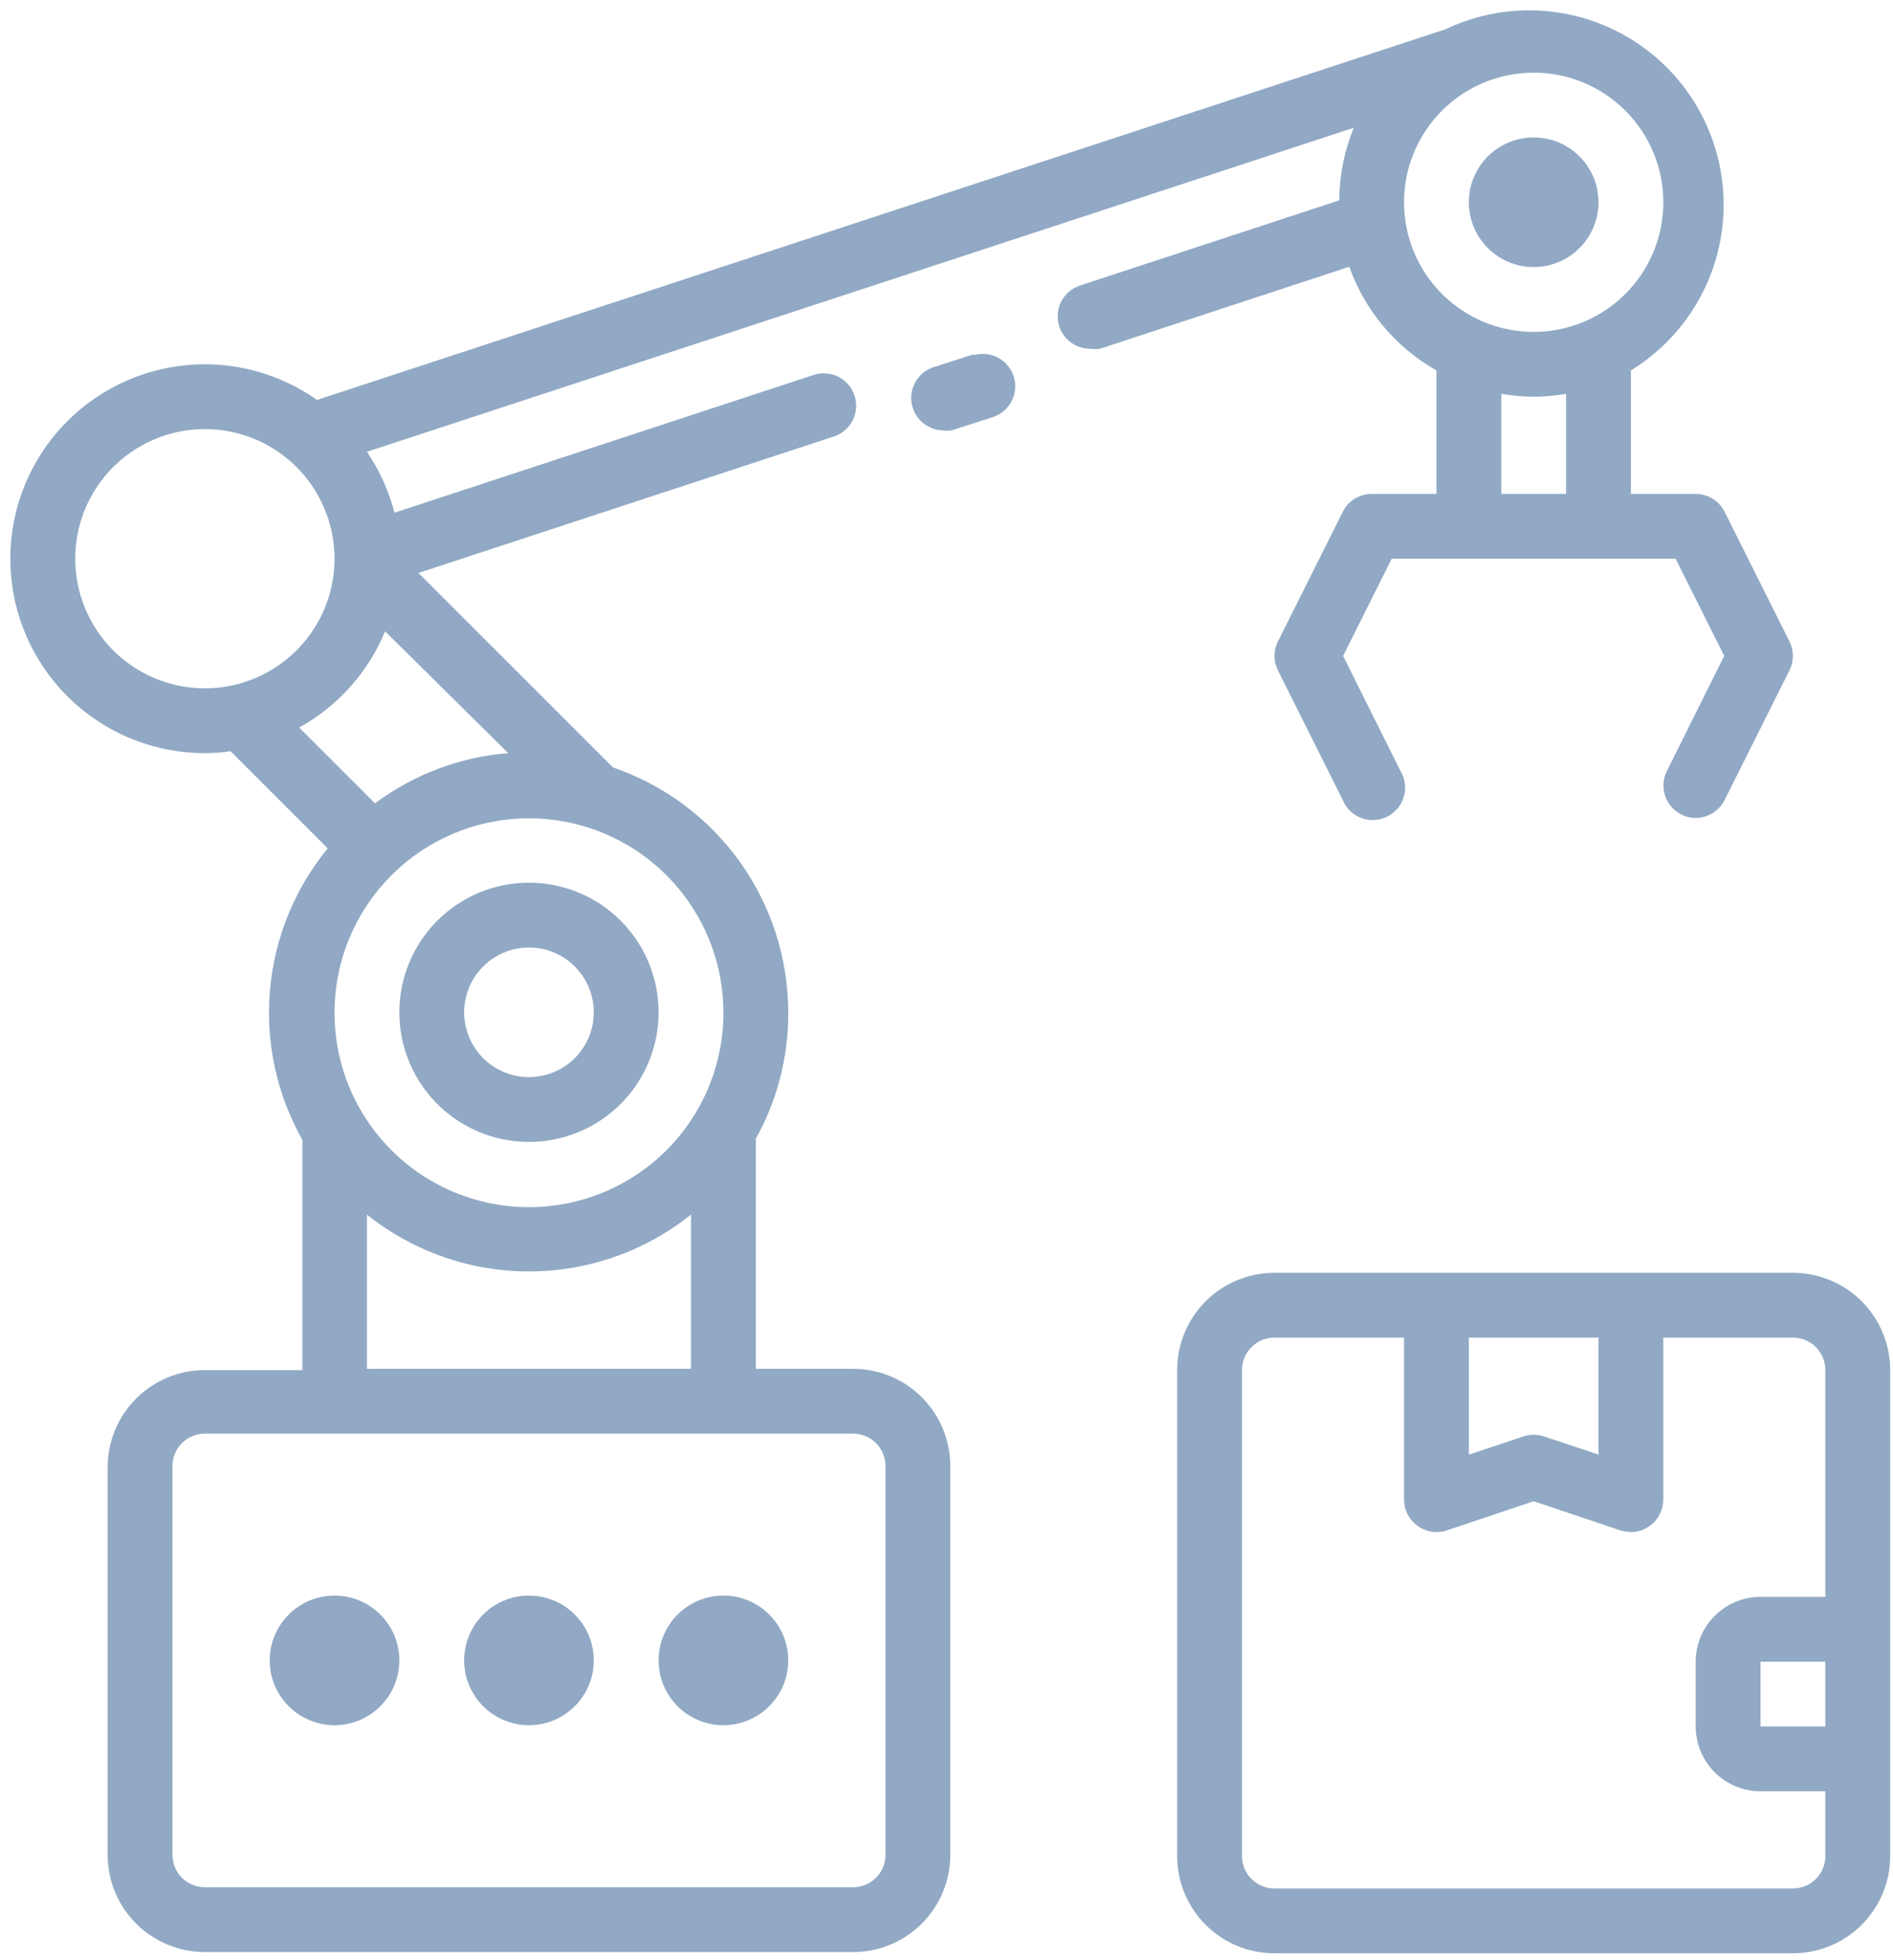
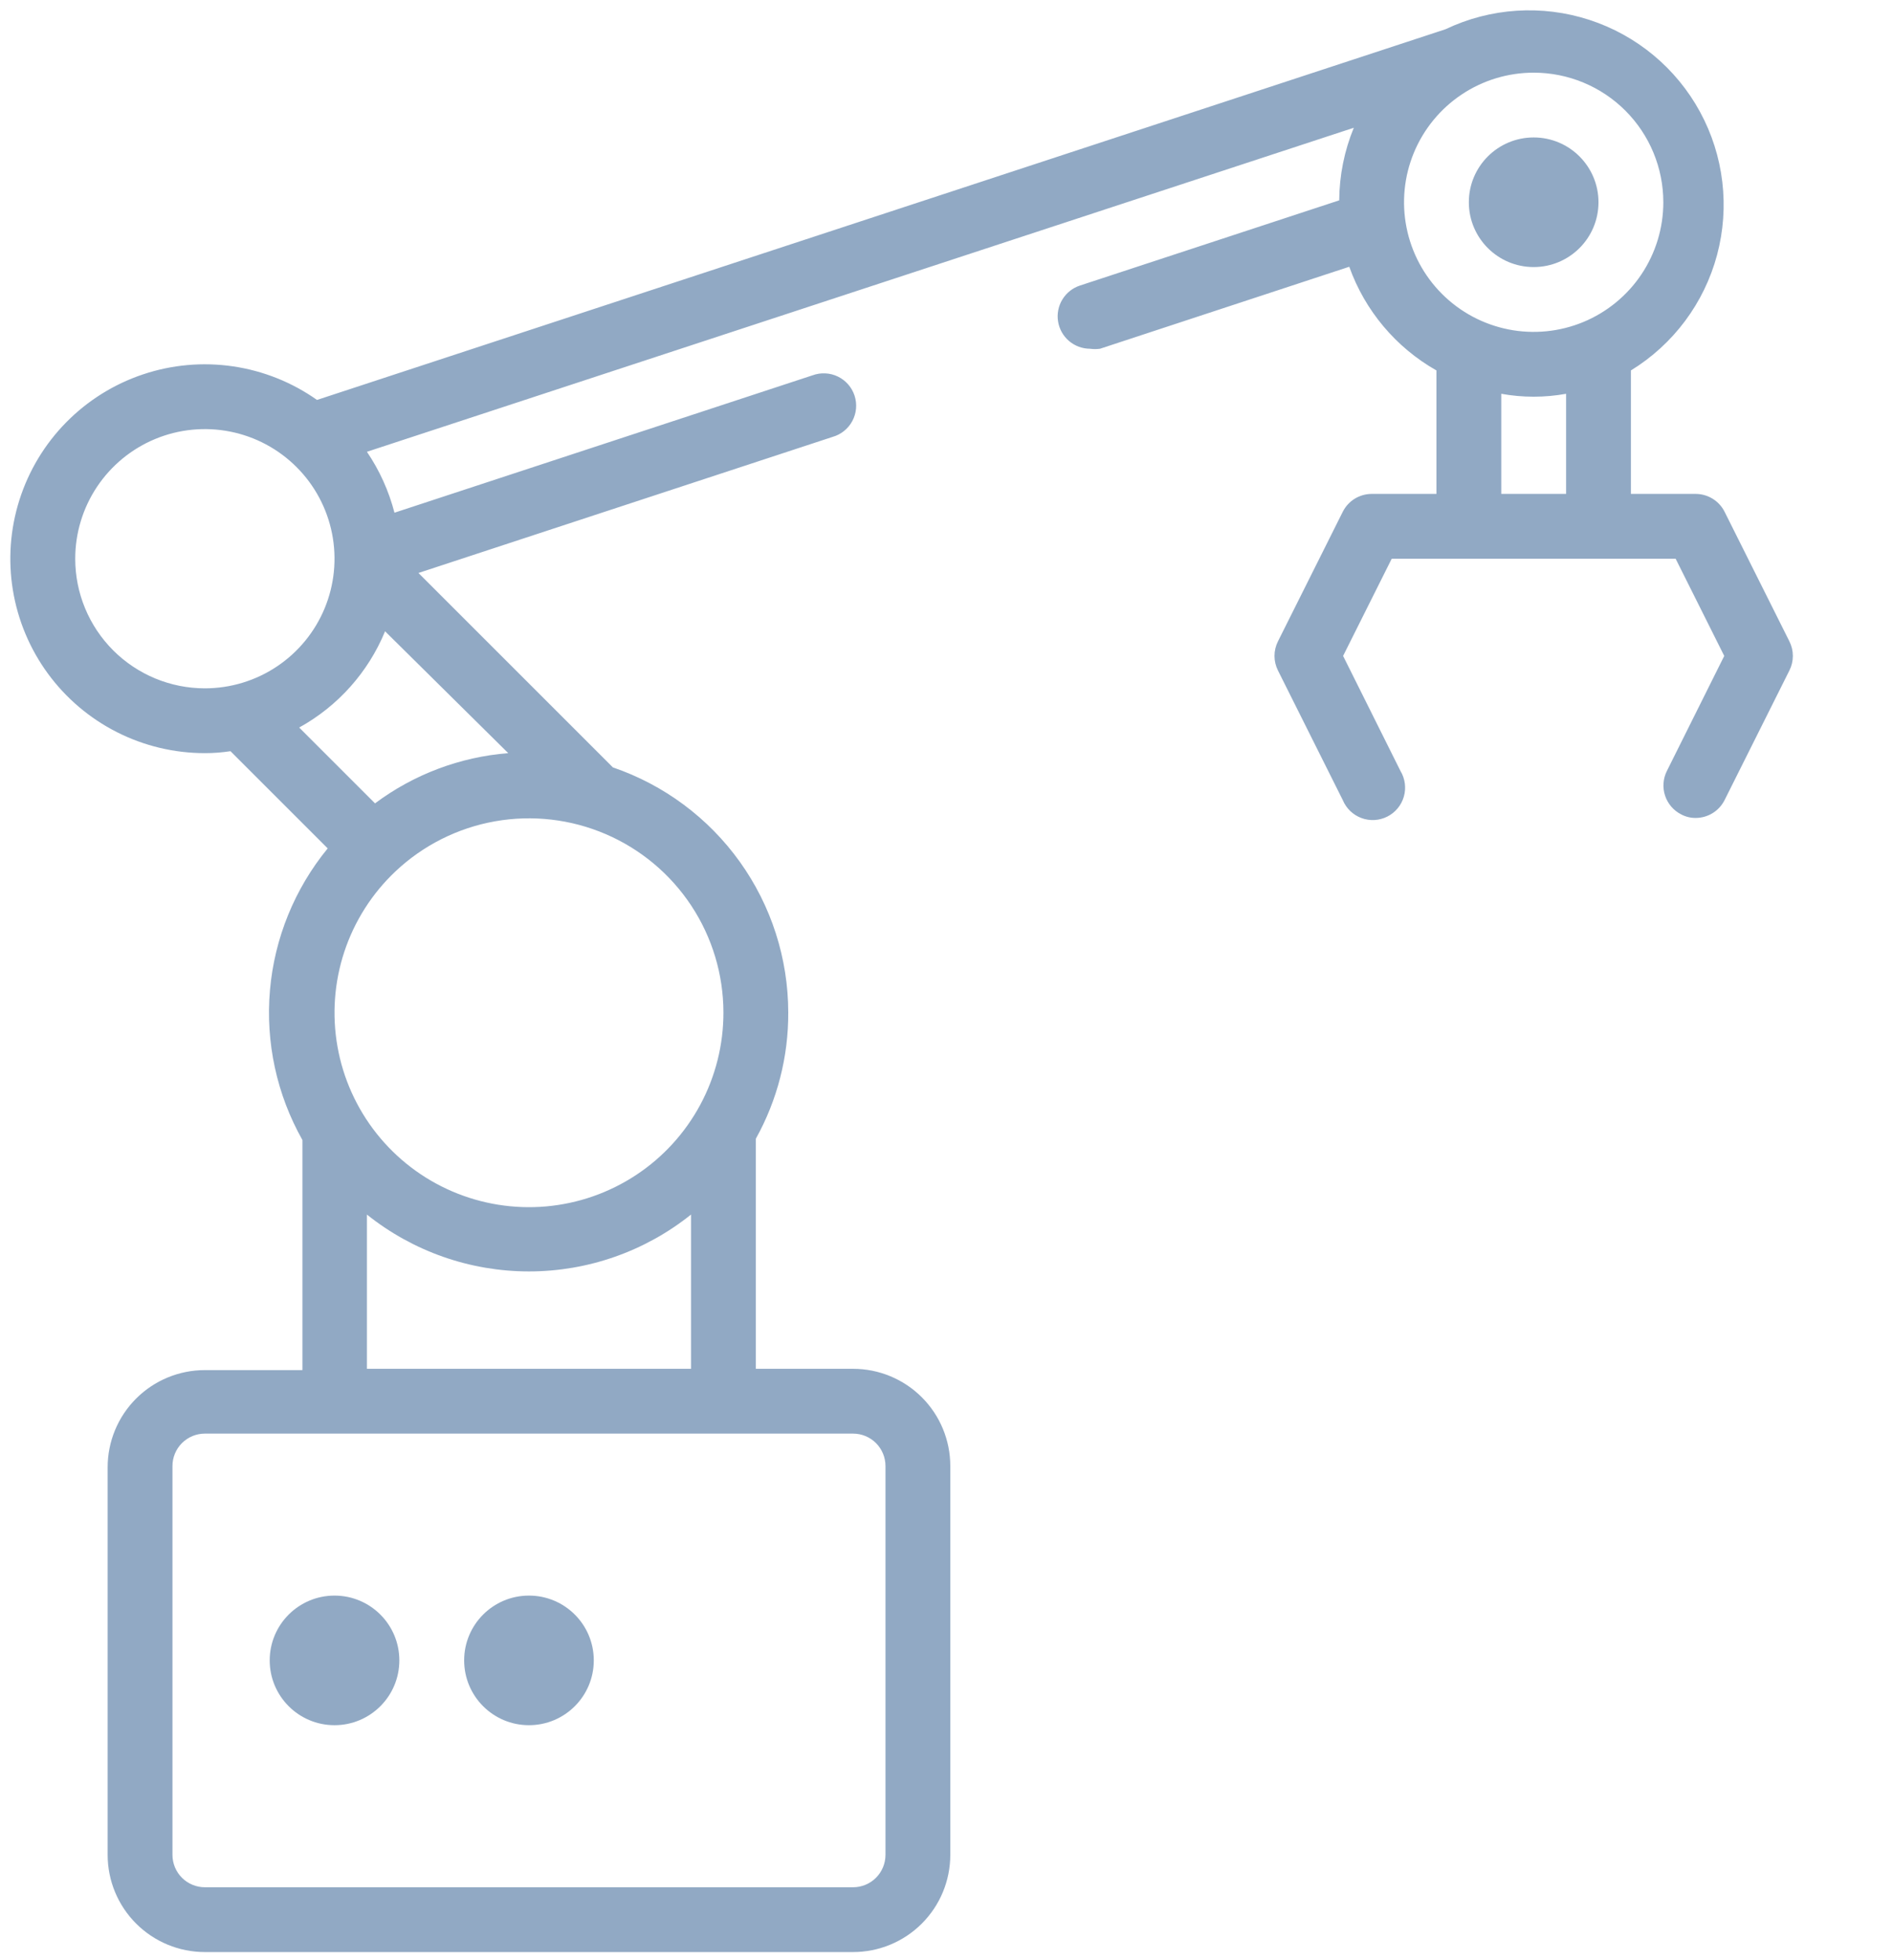
<svg xmlns="http://www.w3.org/2000/svg" width="169" height="175" viewBox="0 0 169 175" fill="none">
  <g opacity="0.5">
    <path d="M29.865 154.05C33.061 154.05 35.652 151.459 35.652 148.263C35.652 145.067 33.061 142.477 29.865 142.477C26.669 142.477 24.078 145.067 24.078 148.263C24.078 151.459 26.669 154.05 29.865 154.05Z" fill="#24548A" />
    <path d="M47.224 154.05C50.42 154.05 53.011 151.459 53.011 148.263C53.011 145.067 50.42 142.477 47.224 142.477C44.028 142.477 41.438 145.067 41.438 148.263C41.438 151.459 44.028 154.05 47.224 154.05Z" fill="#24548A" />
-     <path d="M64.584 154.05C67.78 154.05 70.371 151.459 70.371 148.263C70.371 145.067 67.78 142.477 64.584 142.477C61.388 142.477 58.797 145.067 58.797 148.263C58.797 151.459 61.388 154.05 64.584 154.05Z" fill="#24548A" />
-     <path d="M35.65 90.394C35.65 92.683 36.329 94.921 37.601 96.824C38.873 98.727 40.68 100.211 42.795 101.087C44.91 101.963 47.237 102.192 49.482 101.745C51.727 101.299 53.789 100.197 55.408 98.578C57.027 96.959 58.129 94.897 58.575 92.652C59.022 90.407 58.793 88.08 57.917 85.965C57.041 83.85 55.557 82.043 53.654 80.771C51.751 79.499 49.513 78.82 47.224 78.82C44.155 78.82 41.211 80.04 39.04 82.21C36.87 84.381 35.65 87.325 35.65 90.394ZM53.011 90.394C53.011 91.539 52.672 92.657 52.036 93.609C51.4 94.561 50.496 95.302 49.439 95.74C48.381 96.178 47.218 96.293 46.095 96.07C44.973 95.846 43.941 95.295 43.132 94.486C42.323 93.677 41.772 92.645 41.548 91.523C41.325 90.4 41.44 89.237 41.878 88.18C42.316 87.122 43.057 86.218 44.009 85.582C44.961 84.947 46.08 84.607 47.224 84.607C48.759 84.607 50.231 85.217 51.316 86.302C52.401 87.387 53.011 88.859 53.011 90.394Z" fill="#24548A" />
    <path d="M128.241 33.079V44.103H122.454C121.919 44.105 121.396 44.254 120.941 44.535C120.487 44.816 120.119 45.218 119.879 45.695L114.092 57.268C113.888 57.672 113.782 58.118 113.782 58.57C113.782 59.023 113.888 59.469 114.092 59.872L119.879 71.446C120.032 71.814 120.259 72.145 120.546 72.421C120.833 72.697 121.173 72.91 121.547 73.048C121.92 73.186 122.317 73.245 122.715 73.223C123.112 73.2 123.5 73.096 123.855 72.916C124.21 72.737 124.525 72.486 124.778 72.179C125.032 71.873 125.22 71.517 125.33 71.135C125.44 70.752 125.47 70.352 125.418 69.957C125.367 69.563 125.234 69.183 125.029 68.842L119.907 58.57L124.248 49.89H149.594L153.934 58.57L148.813 68.842C148.47 69.525 148.411 70.317 148.65 71.043C148.888 71.77 149.405 72.372 150.086 72.719C150.486 72.933 150.934 73.043 151.388 73.038C151.922 73.036 152.446 72.886 152.9 72.606C153.355 72.325 153.723 71.923 153.963 71.446L159.75 59.872C159.954 59.469 160.06 59.023 160.06 58.57C160.06 58.118 159.954 57.672 159.75 57.268L153.963 45.695C153.723 45.218 153.355 44.816 152.9 44.535C152.446 44.254 151.922 44.105 151.388 44.103H145.601V33.079C149.39 30.754 152.143 27.064 153.292 22.769C154.441 18.474 153.898 13.902 151.776 9.996C149.654 6.089 146.114 3.146 141.886 1.772C137.658 0.398 133.064 0.698 129.051 2.611L28.301 35.712C26.072 34.137 23.502 33.109 20.8 32.713C18.099 32.317 15.342 32.564 12.754 33.434C10.165 34.303 7.819 35.771 5.904 37.718C3.99 39.664 2.562 42.035 1.736 44.638C0.909 47.24 0.709 50.001 1.15 52.695C1.591 55.39 2.662 57.942 4.274 60.145C5.887 62.348 7.997 64.14 10.432 65.374C12.868 66.609 15.56 67.252 18.29 67.251C19.055 67.251 19.82 67.194 20.576 67.077L29.256 75.757C26.3 79.365 24.503 83.782 24.1 88.429C23.698 93.076 24.708 97.736 26.999 101.798C26.999 101.798 26.999 101.972 26.999 102.088V122.342H18.29C15.988 122.342 13.78 123.256 12.152 124.884C10.524 126.512 9.61 128.72 9.61 131.022V165.627C9.61 167.93 10.524 170.137 12.152 171.765C13.78 173.393 15.988 174.308 18.29 174.308H76.159C78.461 174.308 80.669 173.393 82.297 171.765C83.925 170.137 84.839 167.93 84.839 165.627V130.906C84.839 128.604 83.925 126.396 82.297 124.768C80.669 123.14 78.461 122.226 76.159 122.226H67.478V101.683C69.398 98.233 70.394 94.346 70.372 90.398C70.366 85.576 68.855 80.876 66.049 76.954C63.242 73.032 59.281 70.085 54.718 68.524L37.358 51.163L74.336 39.011C74.71 38.904 75.059 38.723 75.361 38.478C75.664 38.233 75.914 37.93 76.097 37.587C76.279 37.243 76.391 36.866 76.424 36.479C76.458 36.091 76.413 35.701 76.293 35.331C76.172 34.961 75.978 34.619 75.722 34.326C75.466 34.033 75.154 33.794 74.804 33.625C74.454 33.455 74.073 33.358 73.684 33.339C73.296 33.319 72.907 33.379 72.542 33.513L35.217 45.781C34.714 43.841 33.883 42.001 32.757 40.342L120.862 11.408C120.017 13.464 119.575 15.665 119.56 17.889L96.413 25.498C95.76 25.713 95.204 26.153 94.846 26.74C94.488 27.327 94.351 28.023 94.459 28.701C94.567 29.381 94.913 29.999 95.435 30.446C95.958 30.893 96.622 31.139 97.31 31.141C97.607 31.182 97.909 31.182 98.207 31.141L120.457 23.82C121.858 27.74 124.62 31.026 128.241 33.079ZM139.814 44.103H134.027V35.163C135.941 35.51 137.901 35.51 139.814 35.163V44.103ZM148.495 18.062C148.495 20.351 147.816 22.589 146.544 24.492C145.272 26.396 143.465 27.879 141.35 28.755C139.235 29.631 136.908 29.86 134.663 29.414C132.418 28.967 130.356 27.865 128.737 26.246C127.118 24.628 126.016 22.565 125.57 20.32C125.123 18.075 125.352 15.748 126.228 13.633C127.104 11.518 128.588 9.711 130.491 8.439C132.394 7.167 134.632 6.489 136.921 6.489C139.99 6.489 142.934 7.708 145.105 9.878C147.275 12.049 148.495 14.993 148.495 18.062ZM6.716 49.89C6.716 47.601 7.395 45.363 8.667 43.46C9.939 41.557 11.746 40.073 13.861 39.197C15.976 38.321 18.303 38.092 20.548 38.539C22.793 38.985 24.855 40.088 26.474 41.706C28.093 43.325 29.195 45.387 29.642 47.632C30.088 49.877 29.859 52.204 28.983 54.319C28.107 56.434 26.623 58.242 24.72 59.513C22.817 60.785 20.579 61.464 18.29 61.464C15.221 61.464 12.277 60.245 10.106 58.074C7.936 55.904 6.716 52.96 6.716 49.89ZM34.378 56.371L45.373 67.251C41.065 67.593 36.942 69.148 33.481 71.736L26.71 64.965C30.169 63.056 32.874 60.025 34.378 56.371ZM79.052 130.906V165.627C79.052 166.395 78.747 167.131 78.205 167.673C77.662 168.216 76.926 168.521 76.159 168.521H18.29C17.523 168.521 16.787 168.216 16.244 167.673C15.702 167.131 15.397 166.395 15.397 165.627V130.906C15.397 130.139 15.702 129.403 16.244 128.86C16.787 128.318 17.523 128.013 18.29 128.013H76.159C76.926 128.013 77.662 128.318 78.205 128.86C78.747 129.403 79.052 130.139 79.052 130.906ZM32.757 122.226V108.453C36.863 111.74 41.965 113.531 47.224 113.531C52.484 113.531 57.586 111.74 61.692 108.453V122.226H32.757ZM64.585 90.398C64.591 93.275 63.881 96.109 62.52 98.644C61.159 101.179 59.189 103.336 56.788 104.921C54.386 106.506 51.629 107.47 48.763 107.725C45.897 107.98 43.012 107.518 40.369 106.382C37.725 105.246 35.406 103.47 33.618 101.215C31.831 98.96 30.633 96.296 30.131 93.463C29.628 90.63 29.838 87.716 30.741 84.984C31.644 82.252 33.212 79.787 35.303 77.812C37.767 75.485 40.857 73.93 44.194 73.338C47.531 72.747 50.967 73.145 54.08 74.483C57.193 75.821 59.847 78.041 61.714 80.869C63.58 83.697 64.578 87.01 64.585 90.398Z" fill="#24548A" />
-     <path d="M136.92 23.847C140.116 23.847 142.707 21.256 142.707 18.06C142.707 14.864 140.116 12.273 136.92 12.273C133.724 12.273 131.133 14.864 131.133 18.06C131.133 21.256 133.724 23.847 136.92 23.847Z" fill="#24548A" />
-     <path d="M86.95 31.626L83.188 32.841C82.573 33.082 82.058 33.526 81.73 34.1C81.401 34.673 81.279 35.342 81.384 35.995C81.489 36.648 81.814 37.245 82.306 37.687C82.797 38.129 83.425 38.39 84.085 38.425C84.383 38.467 84.685 38.467 84.982 38.425L88.744 37.21C89.446 36.952 90.021 36.431 90.348 35.757C90.674 35.083 90.727 34.309 90.495 33.597C90.262 32.886 89.763 32.292 89.102 31.94C88.441 31.589 87.67 31.507 86.95 31.713V31.626ZM160.067 113.655H113.772C111.47 113.655 109.262 114.569 107.634 116.197C106.006 117.825 105.092 120.033 105.092 122.335V165.736C105.092 168.039 106.006 170.246 107.634 171.874C109.262 173.502 111.47 174.417 113.772 174.417H160.067C162.369 174.417 164.577 173.502 166.205 171.874C167.833 170.246 168.747 168.039 168.747 165.736V122.335C168.747 120.033 167.833 117.825 166.205 116.197C164.577 114.569 162.369 113.655 160.067 113.655ZM142.706 119.442V129.887L137.845 128.266C137.245 128.064 136.594 128.064 135.993 128.266L131.132 129.887V119.442H142.706ZM160.067 168.63H113.772C113.004 168.63 112.269 168.325 111.726 167.782C111.183 167.24 110.878 166.504 110.878 165.736V122.335C110.878 121.568 111.183 120.832 111.726 120.289C112.269 119.746 113.004 119.442 113.772 119.442H125.346V133.909C125.348 134.368 125.459 134.82 125.67 135.227C125.882 135.635 126.187 135.986 126.561 136.252C126.932 136.521 127.361 136.698 127.814 136.769C128.267 136.839 128.73 136.801 129.165 136.657L136.919 134.053L144.674 136.657C144.974 136.748 145.286 136.796 145.6 136.802C146.205 136.811 146.795 136.617 147.278 136.252C147.652 135.986 147.957 135.635 148.168 135.227C148.38 134.82 148.491 134.368 148.493 133.909V119.442H160.067C160.834 119.442 161.57 119.746 162.113 120.289C162.655 120.832 162.96 121.568 162.96 122.335V142.589H157.173C155.639 142.589 154.167 143.199 153.081 144.284C151.996 145.369 151.386 146.841 151.386 148.376V154.163C151.386 155.697 151.996 157.169 153.081 158.255C154.167 159.34 155.639 159.95 157.173 159.95H162.96V165.736C162.96 166.504 162.655 167.24 162.113 167.782C161.57 168.325 160.834 168.63 160.067 168.63ZM162.96 154.163H157.173V148.376H162.96V154.163Z" fill="#24548A" />
+     <path d="M136.92 23.847C140.116 23.847 142.707 21.256 142.707 18.06C142.707 14.864 140.116 12.273 136.92 12.273C133.724 12.273 131.133 14.864 131.133 18.06C131.133 21.256 133.724 23.847 136.92 23.847" fill="#24548A" />
  </g>
</svg>